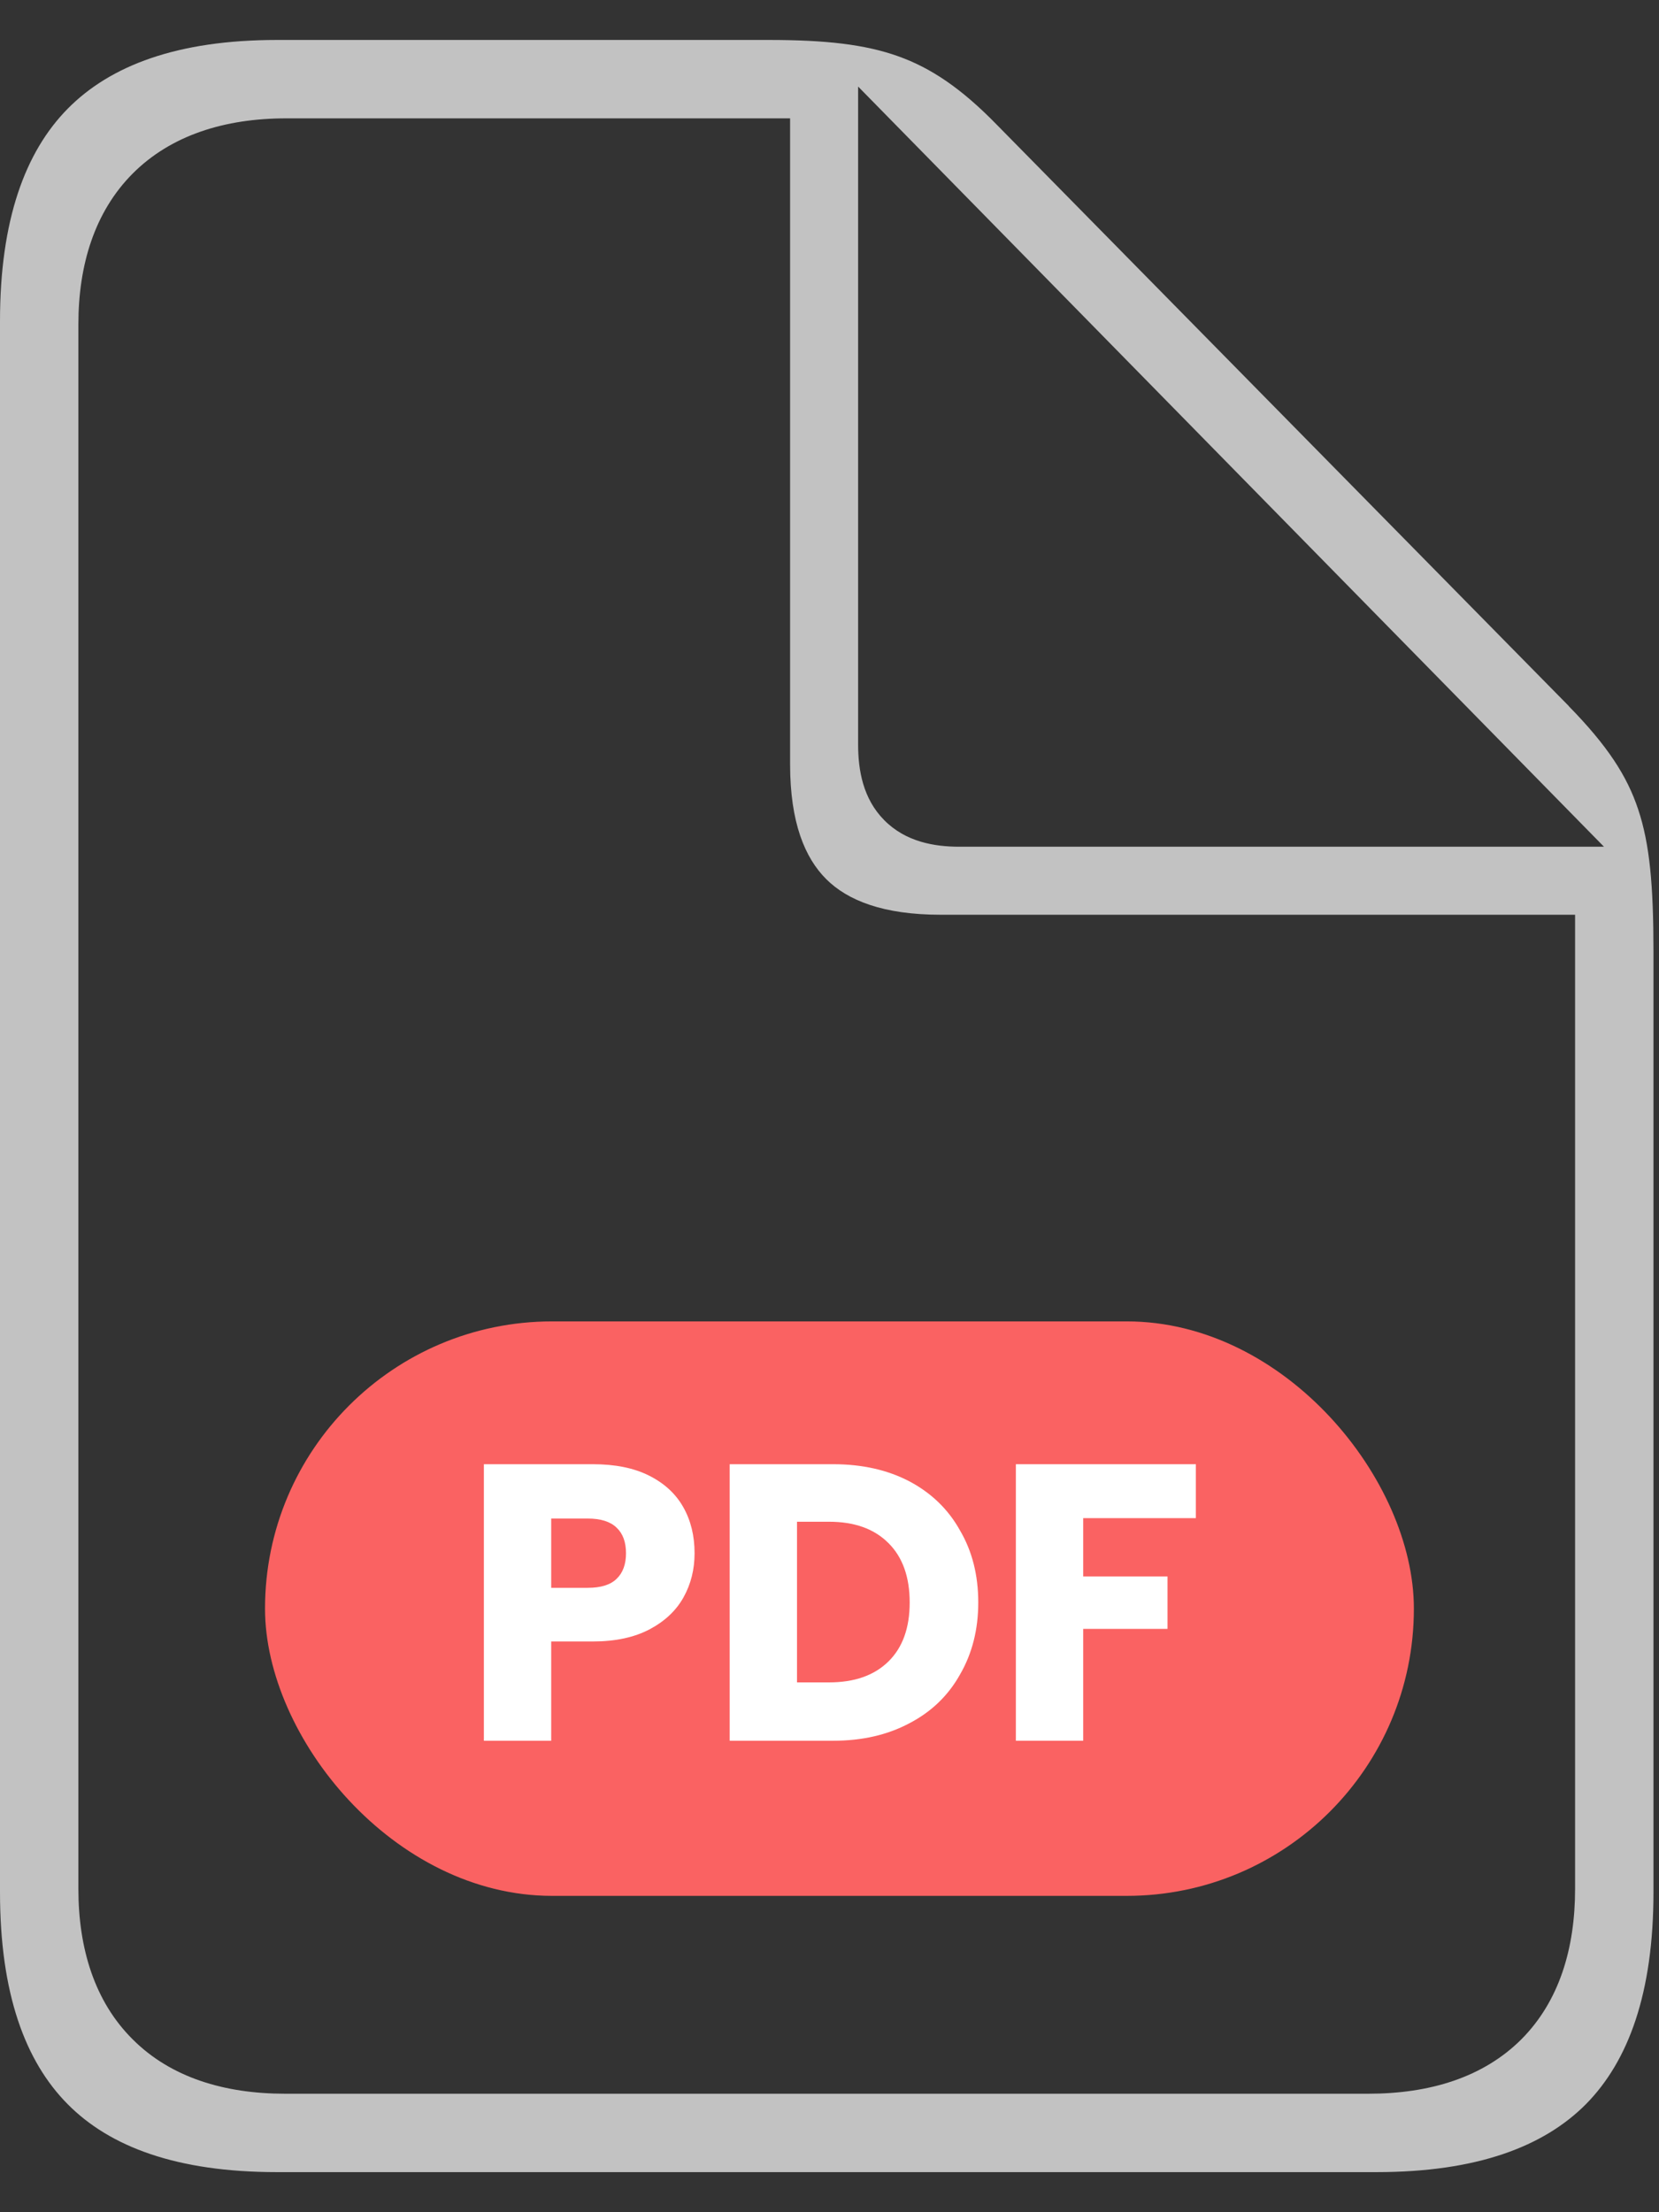
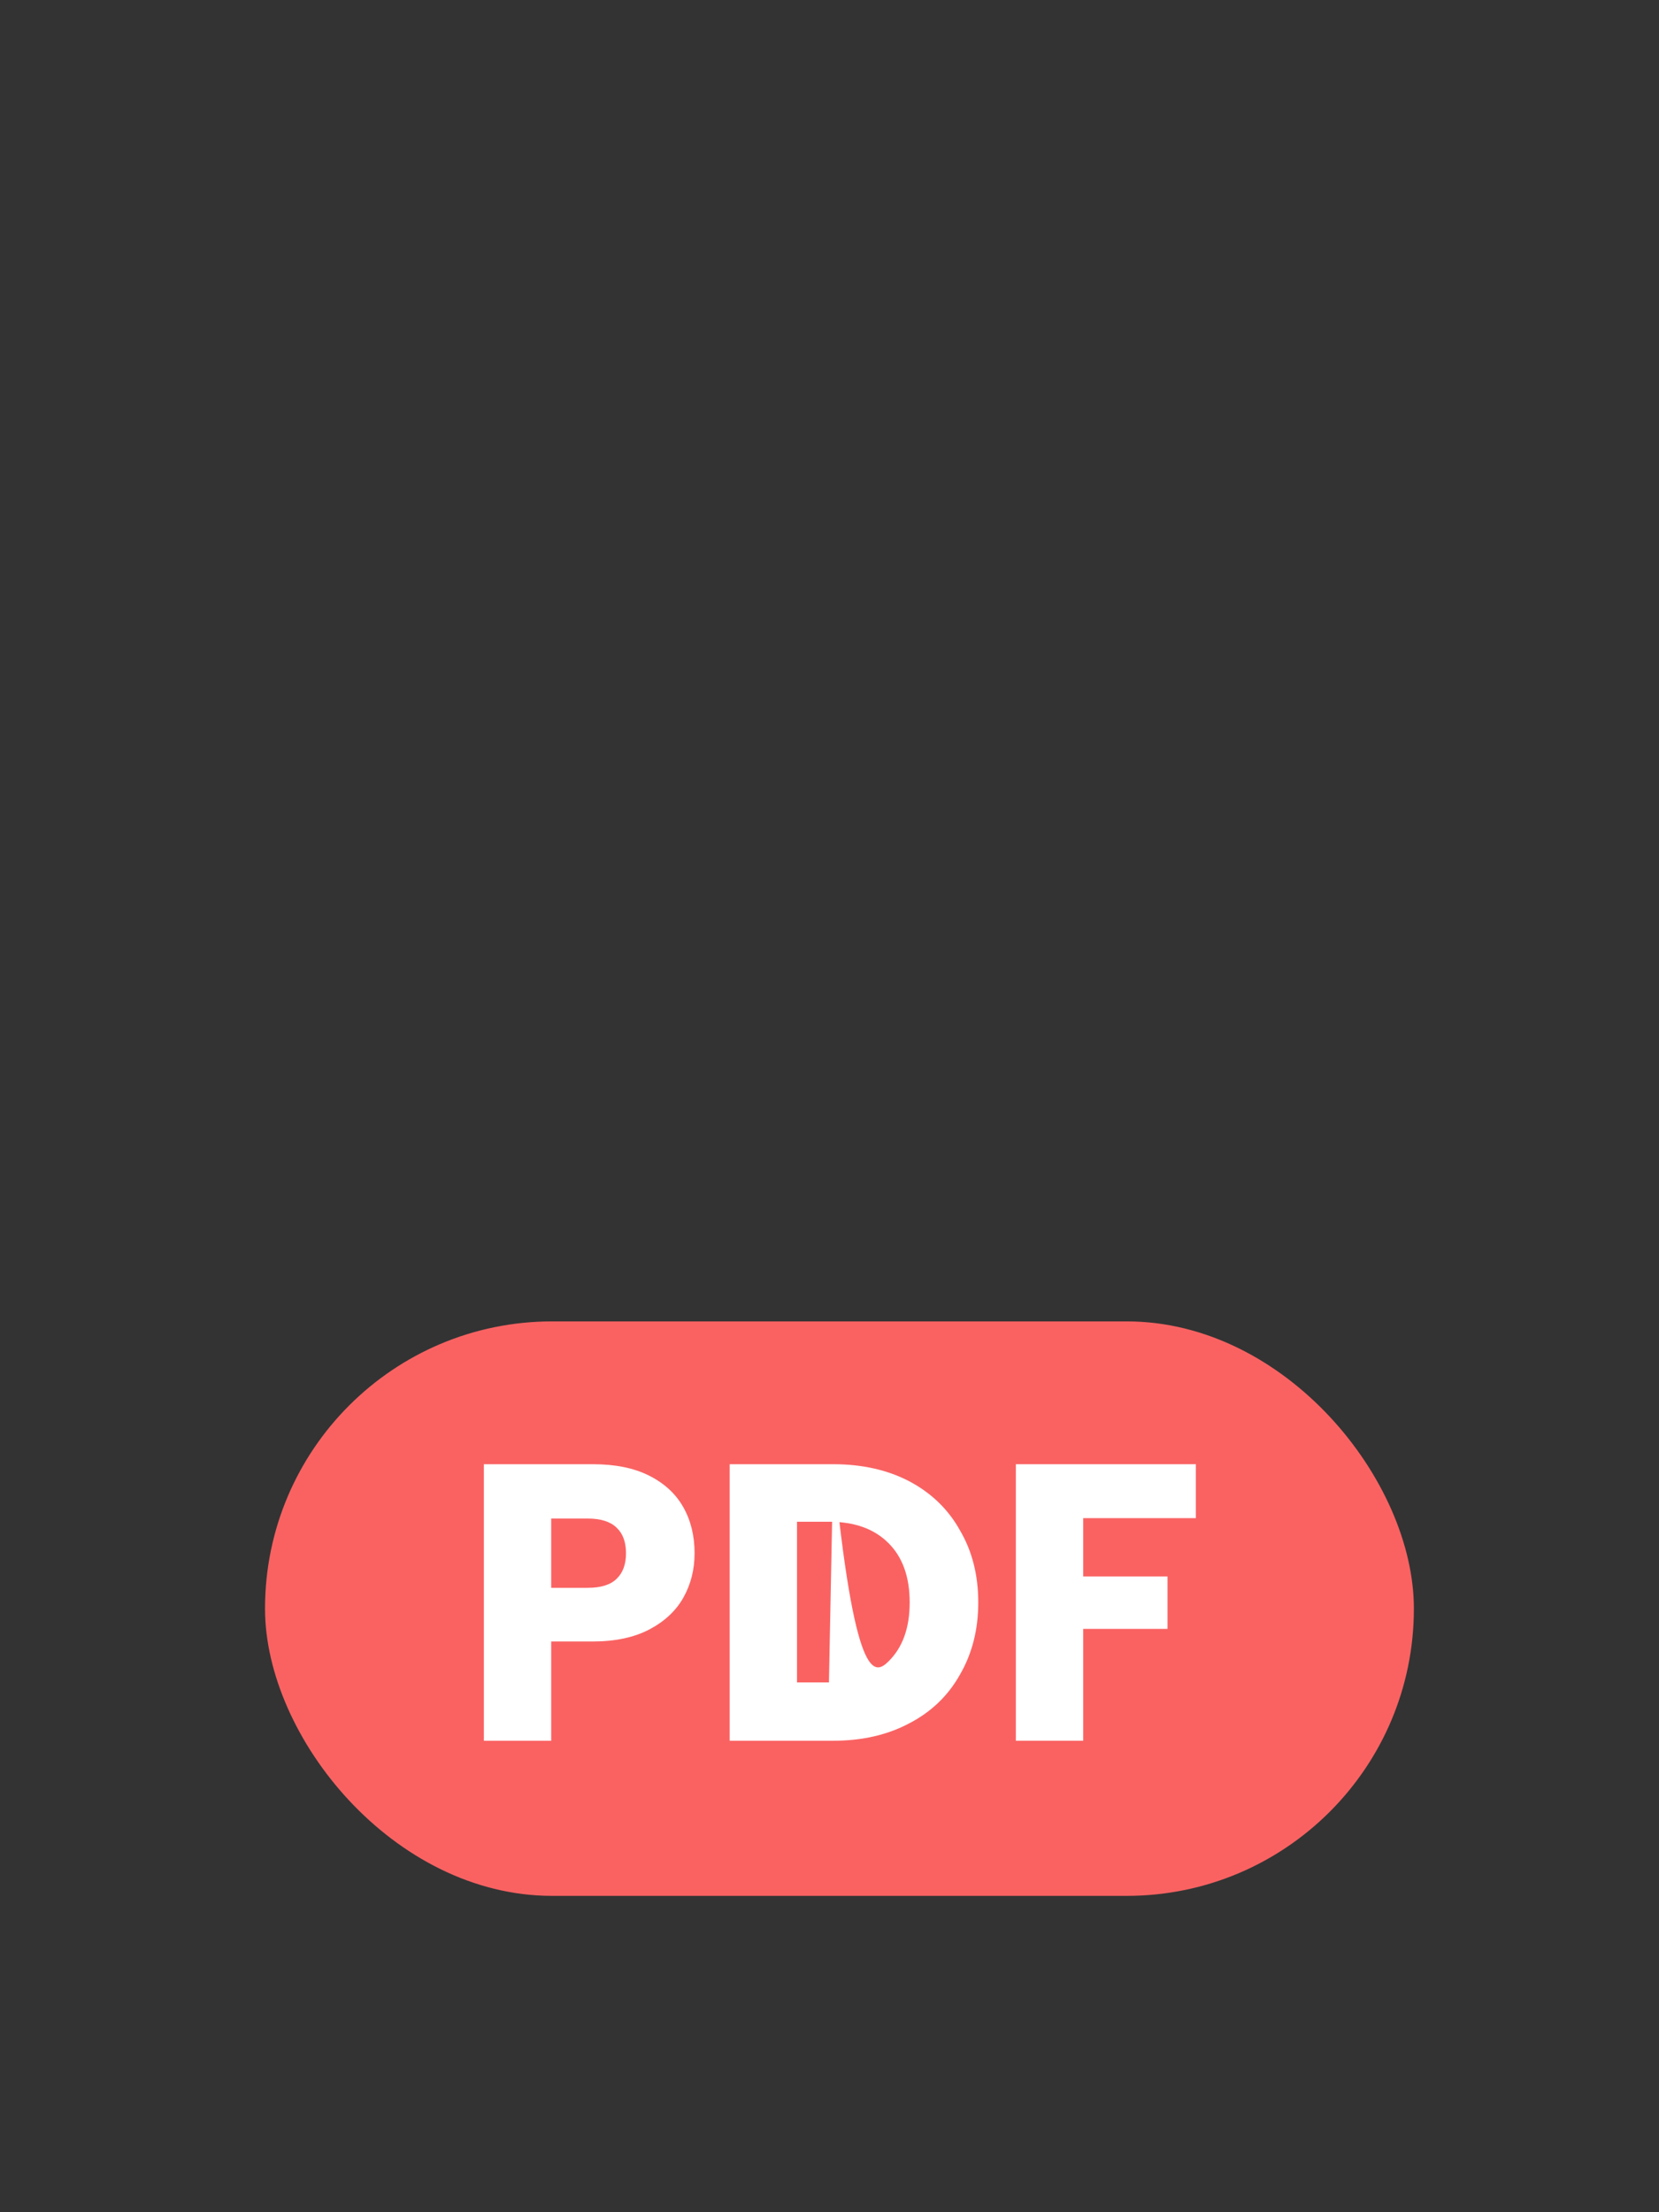
<svg xmlns="http://www.w3.org/2000/svg" width="12" height="16" viewBox="0 0 12 16" fill="none">
  <rect x="0" y="0" width="12" height="16" fill="#333333" stroke="none" />
  <g id="Group 8">
    <rect id="Rectangle 5" x="1.917" y="9.557" width="8.31" height="4.155" rx="2.077" fill="#FA6262" />
    <g id="PDF">
      <path id="Vector" d="M8.65 10.59V10.98H7.835V11.402H8.445V11.781H7.835V12.59H7.348V10.59H8.65Z" fill="white" />
-       <path id="Vector_2" d="M6.027 10.59C6.238 10.59 6.422 10.632 6.58 10.715C6.737 10.799 6.859 10.916 6.944 11.069C7.032 11.219 7.076 11.392 7.076 11.59C7.076 11.786 7.032 11.959 6.944 12.111C6.859 12.263 6.737 12.381 6.577 12.464C6.419 12.548 6.236 12.59 6.027 12.59H5.278V10.59H6.027ZM5.996 12.168C6.18 12.168 6.323 12.118 6.426 12.017C6.529 11.916 6.58 11.774 6.58 11.59C6.58 11.406 6.529 11.262 6.426 11.16C6.323 11.057 6.18 11.006 5.996 11.006H5.765V12.168H5.996Z" fill="white" />
+       <path id="Vector_2" d="M6.027 10.59C6.238 10.59 6.422 10.632 6.58 10.715C6.737 10.799 6.859 10.916 6.944 11.069C7.032 11.219 7.076 11.392 7.076 11.59C7.076 11.786 7.032 11.959 6.944 12.111C6.859 12.263 6.737 12.381 6.577 12.464C6.419 12.548 6.236 12.59 6.027 12.59H5.278V10.59H6.027ZC6.18 12.168 6.323 12.118 6.426 12.017C6.529 11.916 6.58 11.774 6.58 11.59C6.58 11.406 6.529 11.262 6.426 11.16C6.323 11.057 6.18 11.006 5.996 11.006H5.765V12.168H5.996Z" fill="white" />
      <path id="Vector_3" d="M5.024 11.234C5.024 11.35 4.998 11.456 4.944 11.553C4.891 11.648 4.81 11.725 4.699 11.784C4.589 11.842 4.453 11.872 4.289 11.872H3.987V12.59H3.5V10.59H4.289C4.449 10.59 4.584 10.617 4.694 10.672C4.804 10.727 4.887 10.803 4.942 10.9C4.997 10.997 5.024 11.108 5.024 11.234ZM4.252 11.484C4.345 11.484 4.415 11.463 4.46 11.419C4.506 11.375 4.528 11.313 4.528 11.234C4.528 11.154 4.506 11.092 4.46 11.049C4.415 11.005 4.345 10.983 4.252 10.983H3.987V11.484H4.252Z" fill="white" />
    </g>
    <g id="Group 6">
-       <path id="Subtract" fill-rule="evenodd" clip-rule="evenodd" d="M6.497 0.407C6.732 0.491 6.951 0.636 7.212 0.904L11.347 5.106L11.347 5.107C11.627 5.393 11.769 5.612 11.849 5.853C11.933 6.103 11.96 6.405 11.96 6.883V13.685C11.96 14.415 11.779 14.906 11.473 15.217C11.167 15.526 10.682 15.71 9.957 15.71H2.003C1.281 15.71 0.796 15.528 0.49 15.219C0.182 14.909 0 14.418 0 13.685V2.322C0 1.592 0.182 1.098 0.49 0.786C0.798 0.474 1.283 0.289 2.003 0.289H5.561C5.972 0.289 6.256 0.321 6.497 0.407ZM5.715 5.528V0.856H2.07C1.624 0.856 1.235 0.979 0.959 1.256C0.684 1.533 0.567 1.917 0.567 2.344V13.662C0.567 14.092 0.684 14.476 0.96 14.75C1.235 15.025 1.622 15.143 2.062 15.143H9.898C10.341 15.143 10.728 15.025 11.004 14.75C11.279 14.474 11.393 14.091 11.393 13.662V6.616H6.804C6.389 6.616 6.132 6.513 5.977 6.359C5.822 6.205 5.715 5.949 5.715 5.528ZM11.602 6.124L6.939 6.124C6.759 6.124 6.551 6.089 6.396 5.932C6.241 5.776 6.207 5.567 6.207 5.385V0.626L11.602 6.124Z" fill="white" fill-opacity="0.7" />
-     </g>
+       </g>
  </g>
</svg>